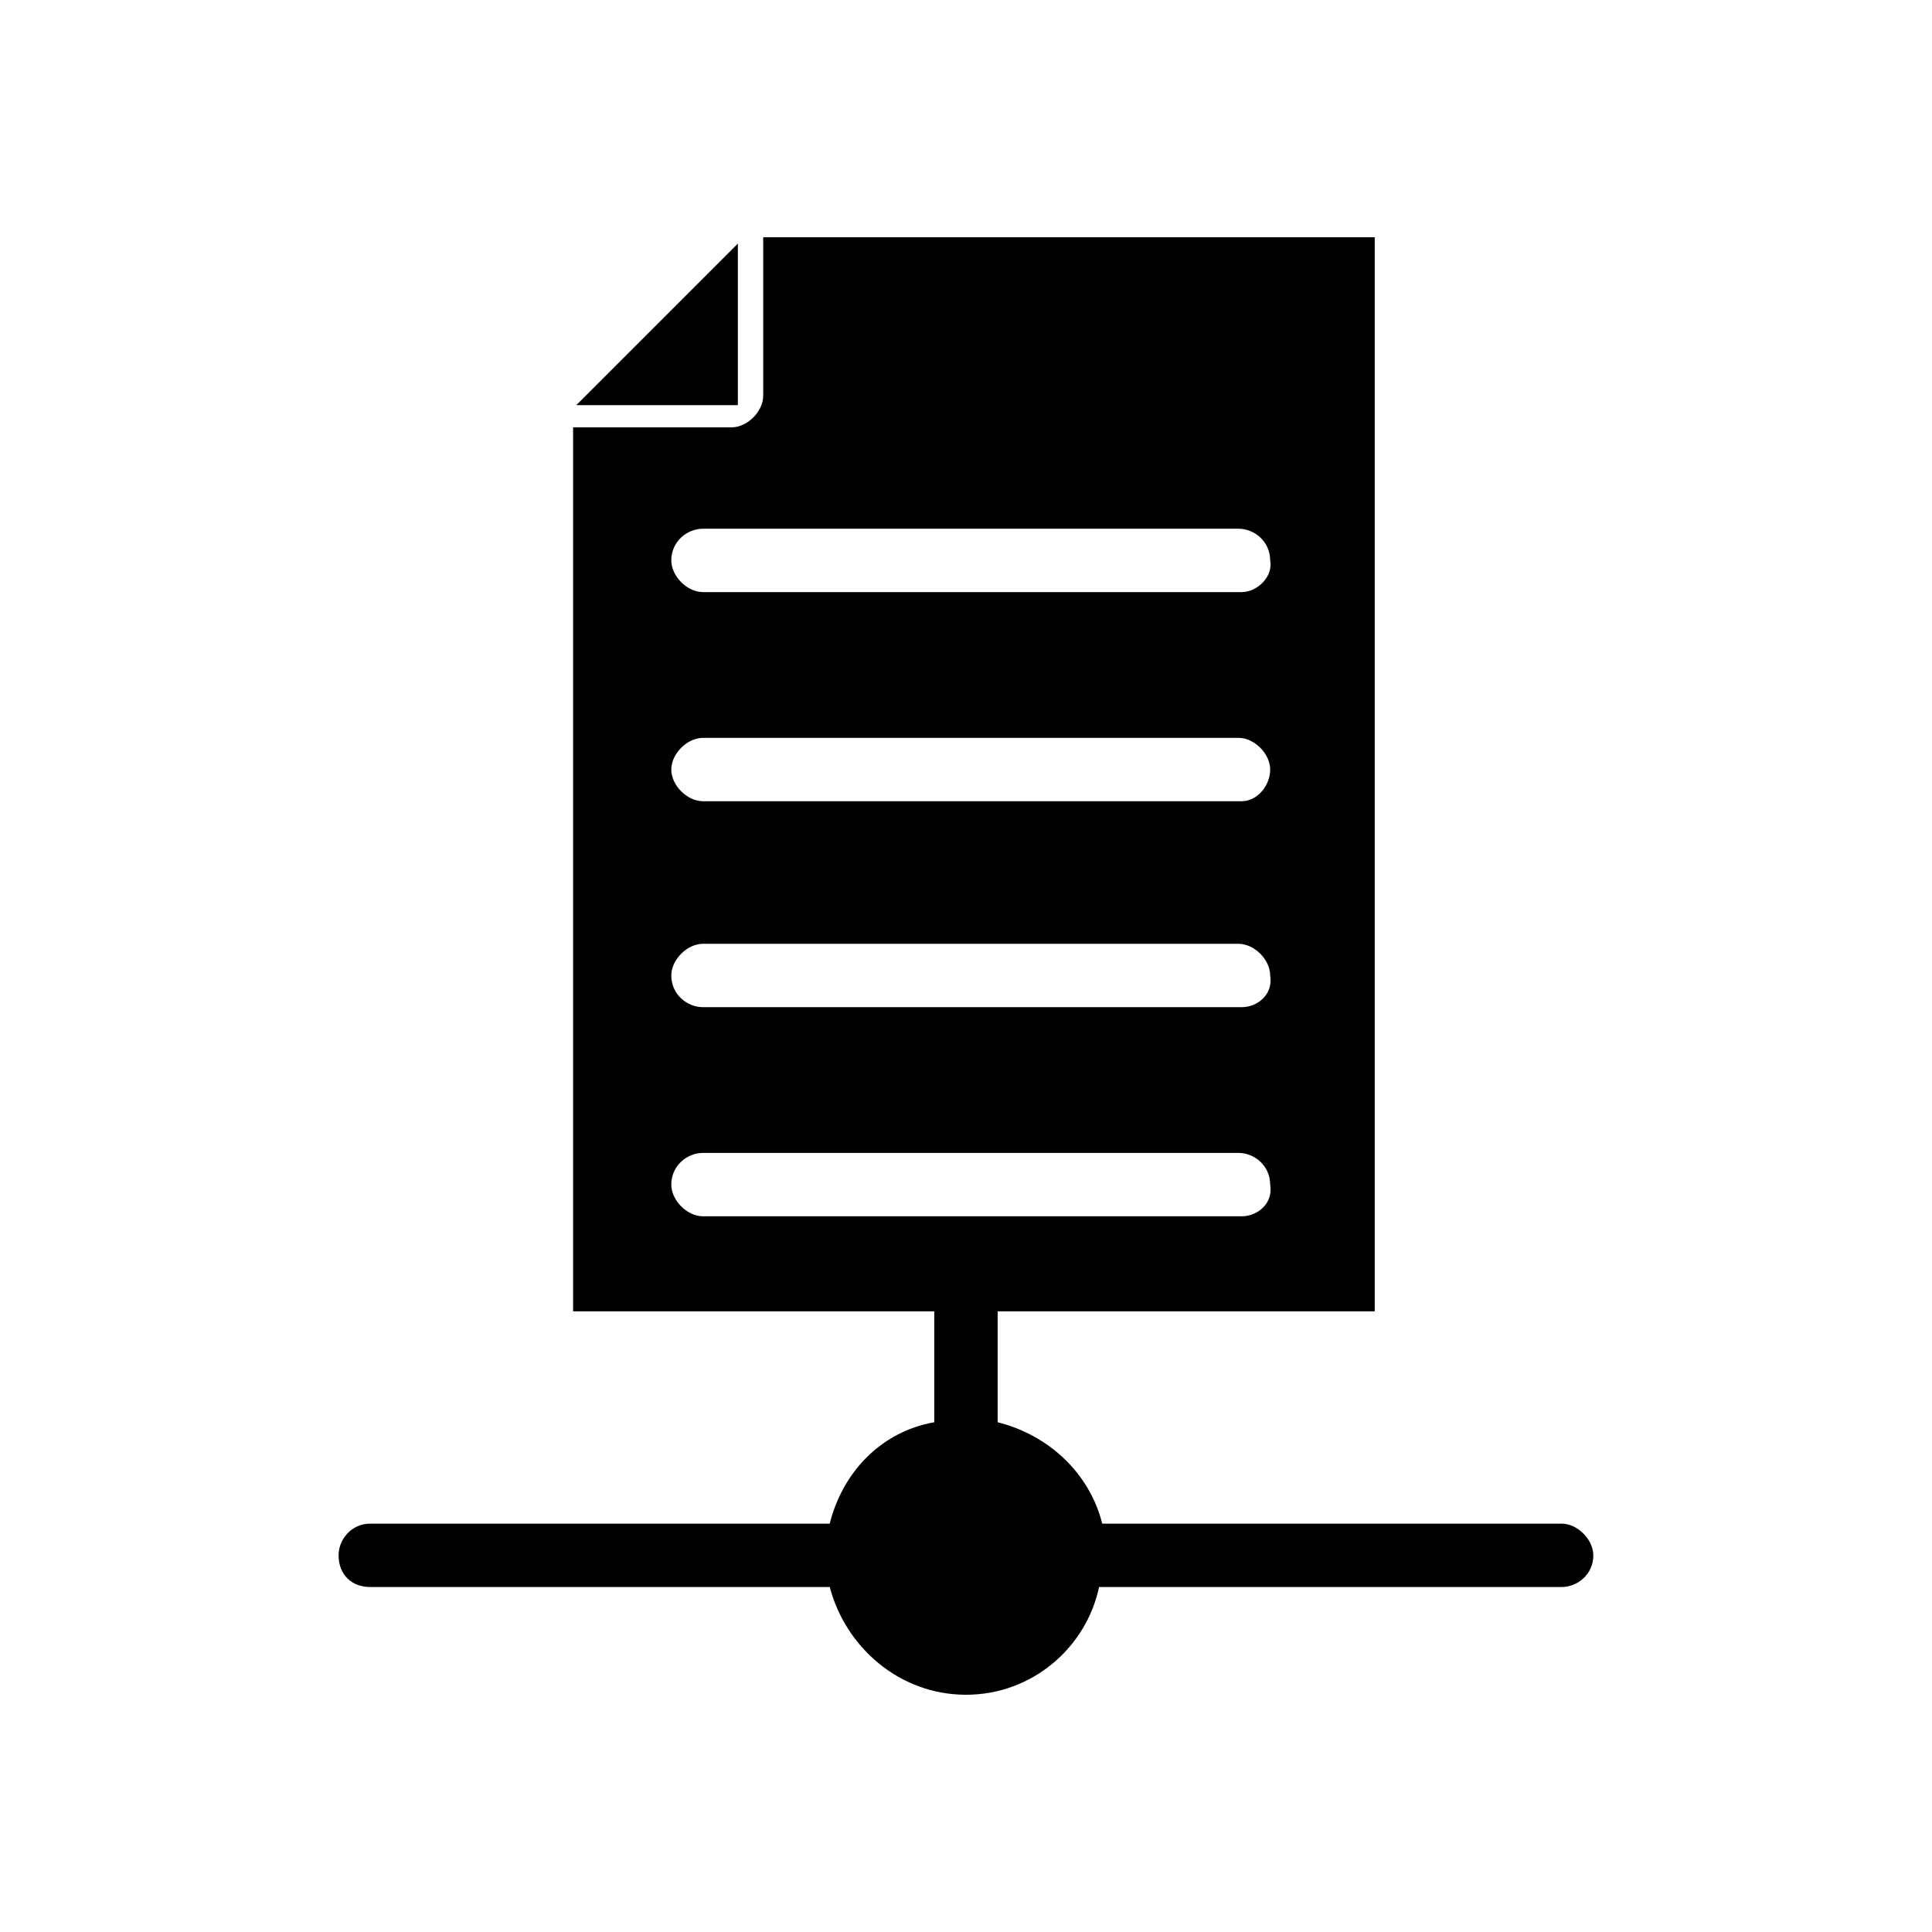
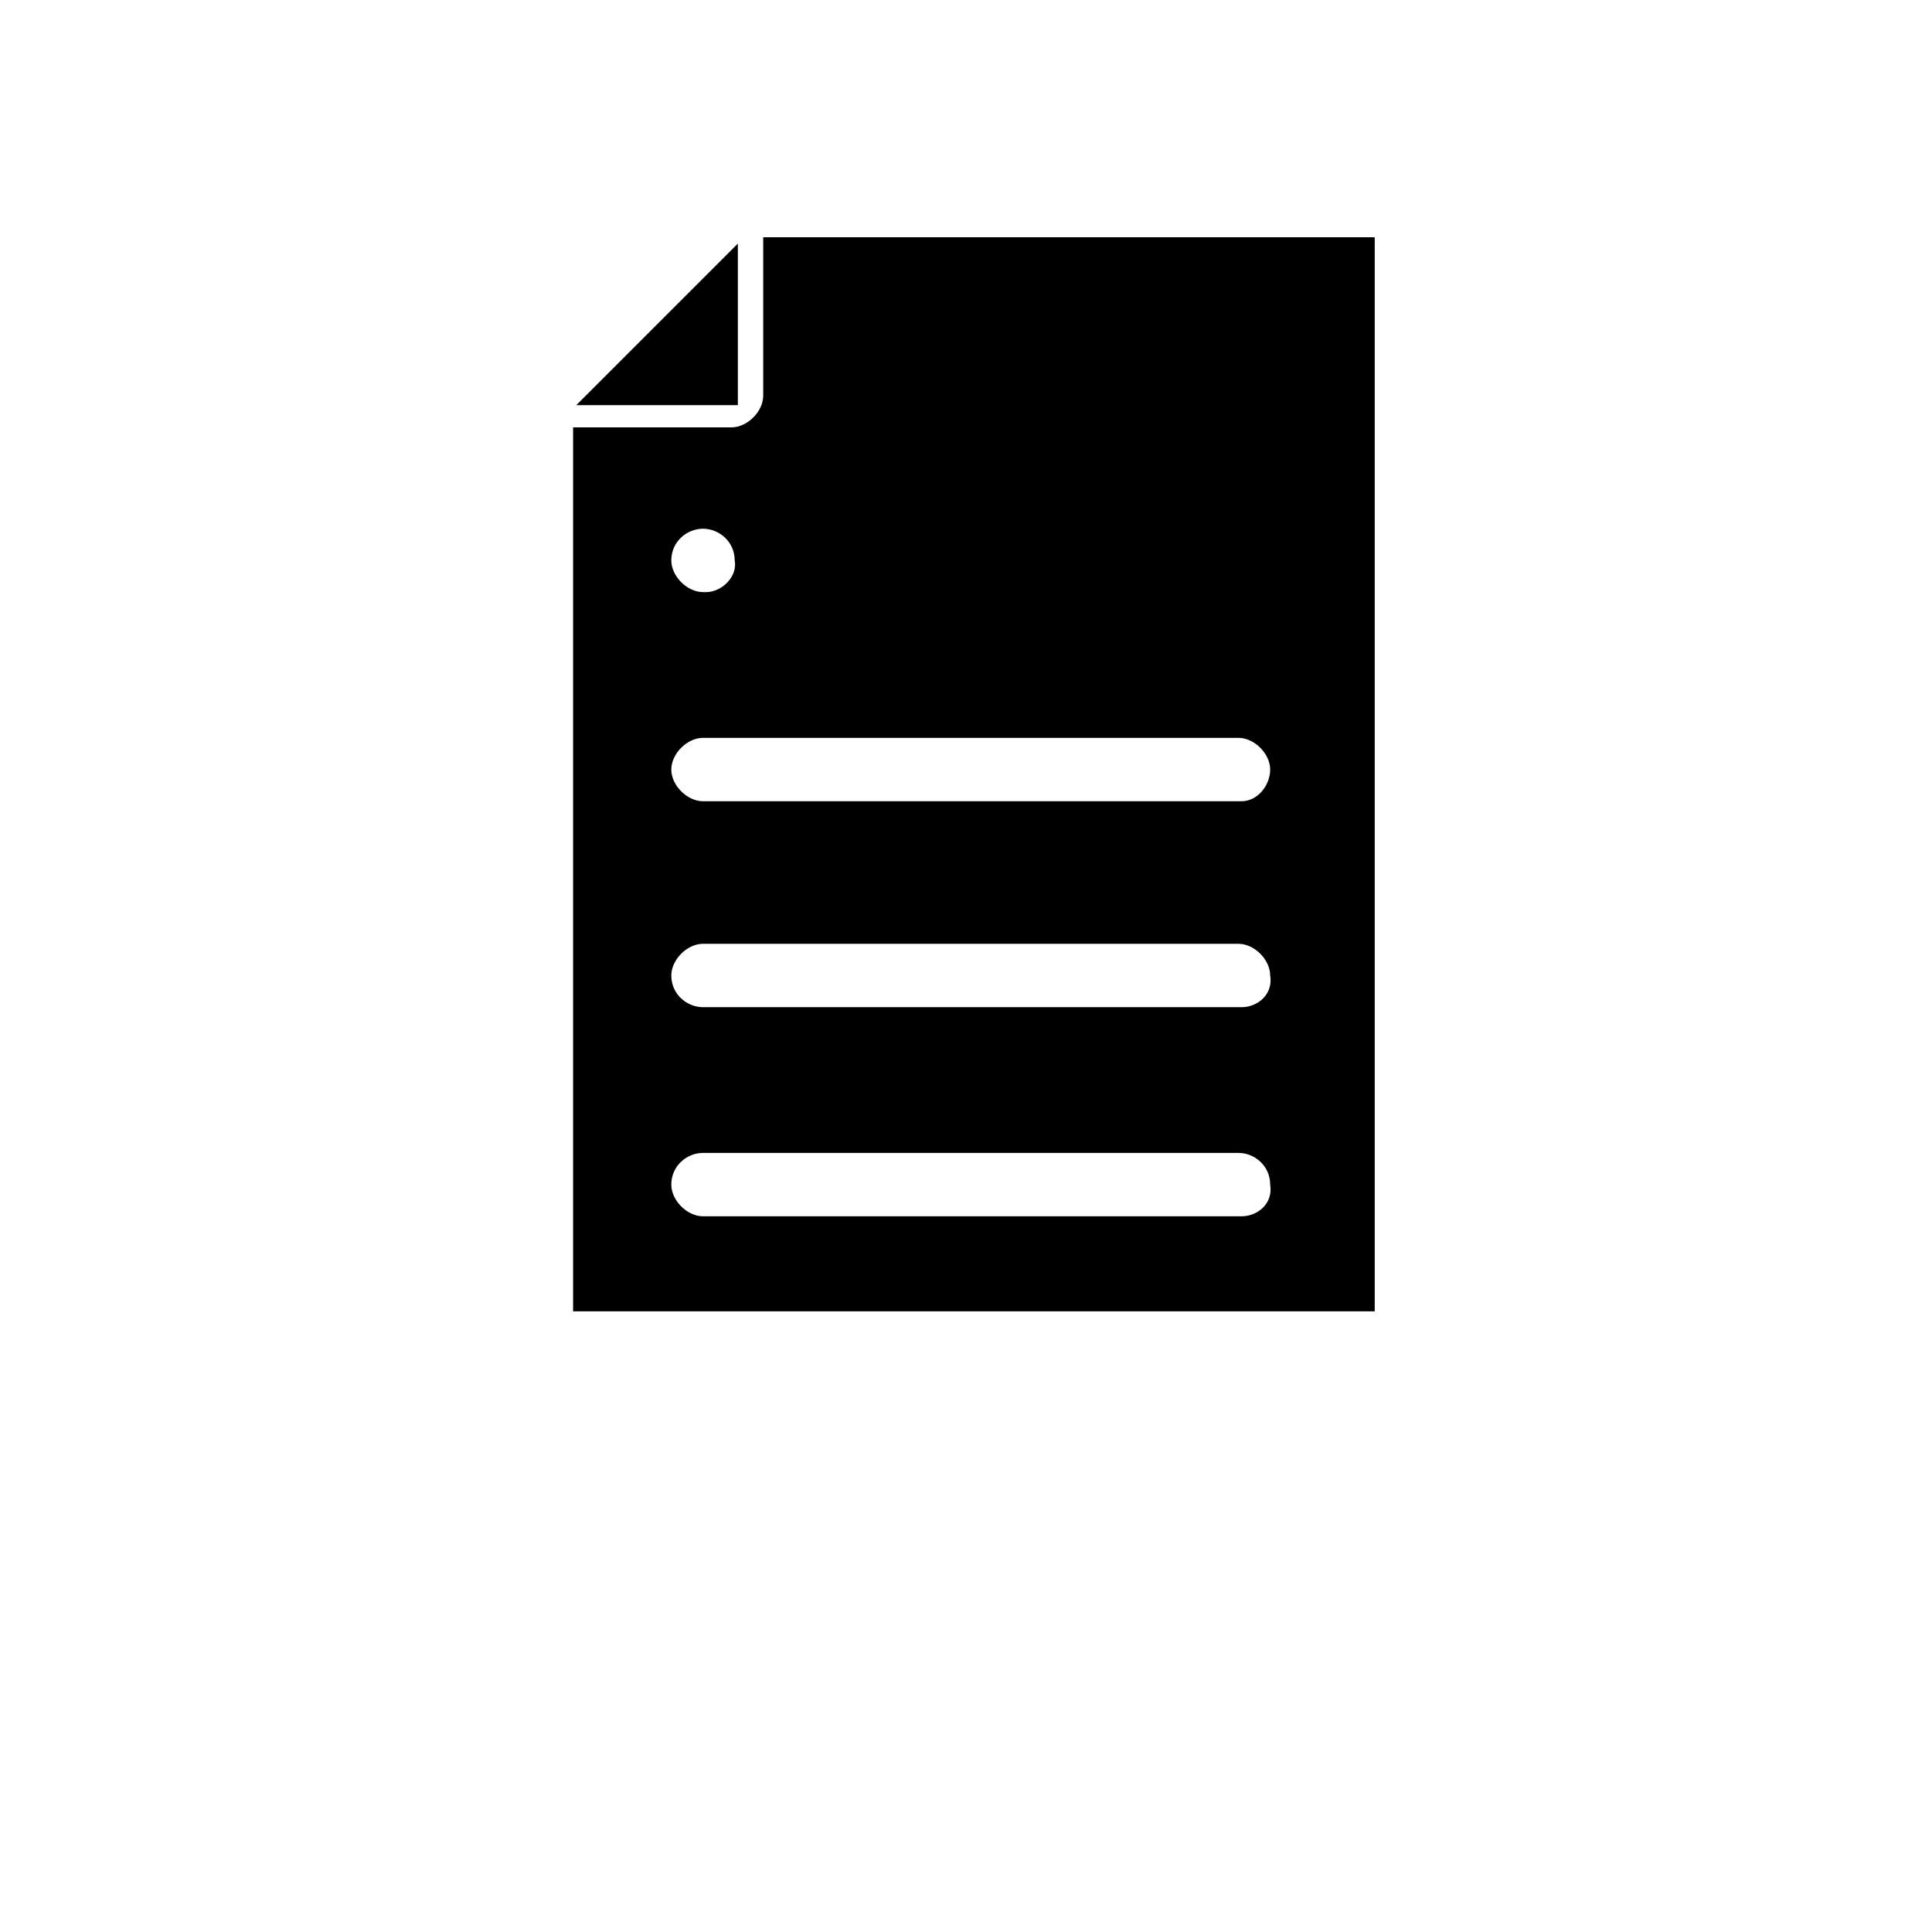
<svg xmlns="http://www.w3.org/2000/svg" fill="#000000" width="800px" height="800px" version="1.1" viewBox="144 144 512 512">
  <g>
-     <path d="m346.26 206.87v41.984c0 4.199-4.199 8.398-8.398 8.398h-41.984v234.27h212.44v-284.65zm126.79 259.46h-142.75c-4.199 0-8.398-4.199-8.398-8.398 0-5.039 4.199-8.398 8.398-8.398h141.91c4.199 0 8.398 3.359 8.398 8.398 0.84 5.043-3.359 8.398-7.559 8.398zm0-55.418h-142.75c-4.199 0-8.398-3.359-8.398-8.398 0-4.199 4.199-8.398 8.398-8.398h141.91c4.199 0 8.398 4.199 8.398 8.398 0.84 5.039-3.359 8.398-7.559 8.398zm0-54.578h-142.75c-4.199 0-8.398-4.199-8.398-8.398s4.199-8.398 8.398-8.398h141.91c4.199 0 8.398 4.199 8.398 8.398s-3.359 8.398-7.559 8.398zm0-55.422h-142.75c-4.199 0-8.398-4.199-8.398-8.398 0-5.039 4.199-8.398 8.398-8.398h141.91c4.199 0 8.398 3.359 8.398 8.398 0.84 4.203-3.359 8.398-7.559 8.398z" />
+     <path d="m346.26 206.87v41.984c0 4.199-4.199 8.398-8.398 8.398h-41.984v234.27h212.44v-284.65zm126.79 259.46h-142.75c-4.199 0-8.398-4.199-8.398-8.398 0-5.039 4.199-8.398 8.398-8.398h141.91c4.199 0 8.398 3.359 8.398 8.398 0.84 5.043-3.359 8.398-7.559 8.398zm0-55.418h-142.75c-4.199 0-8.398-3.359-8.398-8.398 0-4.199 4.199-8.398 8.398-8.398h141.91c4.199 0 8.398 4.199 8.398 8.398 0.84 5.039-3.359 8.398-7.559 8.398zm0-54.578h-142.75c-4.199 0-8.398-4.199-8.398-8.398s4.199-8.398 8.398-8.398h141.91c4.199 0 8.398 4.199 8.398 8.398s-3.359 8.398-7.559 8.398zm0-55.422h-142.75c-4.199 0-8.398-4.199-8.398-8.398 0-5.039 4.199-8.398 8.398-8.398c4.199 0 8.398 3.359 8.398 8.398 0.84 4.203-3.359 8.398-7.559 8.398z" />
    <path d="m339.54 208.55-10.078 10.078-21.832 21.828-10.914 10.918h42.824z" />
-     <path d="m566.25 556.18c0 5.039-4.199 8.398-8.398 8.398h-122.59c-3.359 15.953-17.633 28.547-35.266 28.547s-31.906-12.594-36.105-28.551l-121.76 0.004c-5.039 0-8.398-3.359-8.398-8.398 0-4.199 3.359-8.398 8.398-8.398h121.75c3.359-13.434 13.434-24.352 27.711-26.871v-37.785c0-5.039 3.359-8.398 8.398-8.398 4.199 0 8.398 3.359 8.398 8.398v37.785c13.434 3.359 24.352 13.434 27.711 26.871h121.75c4.195 0 8.391 4.199 8.391 8.398z" />
  </g>
</svg>